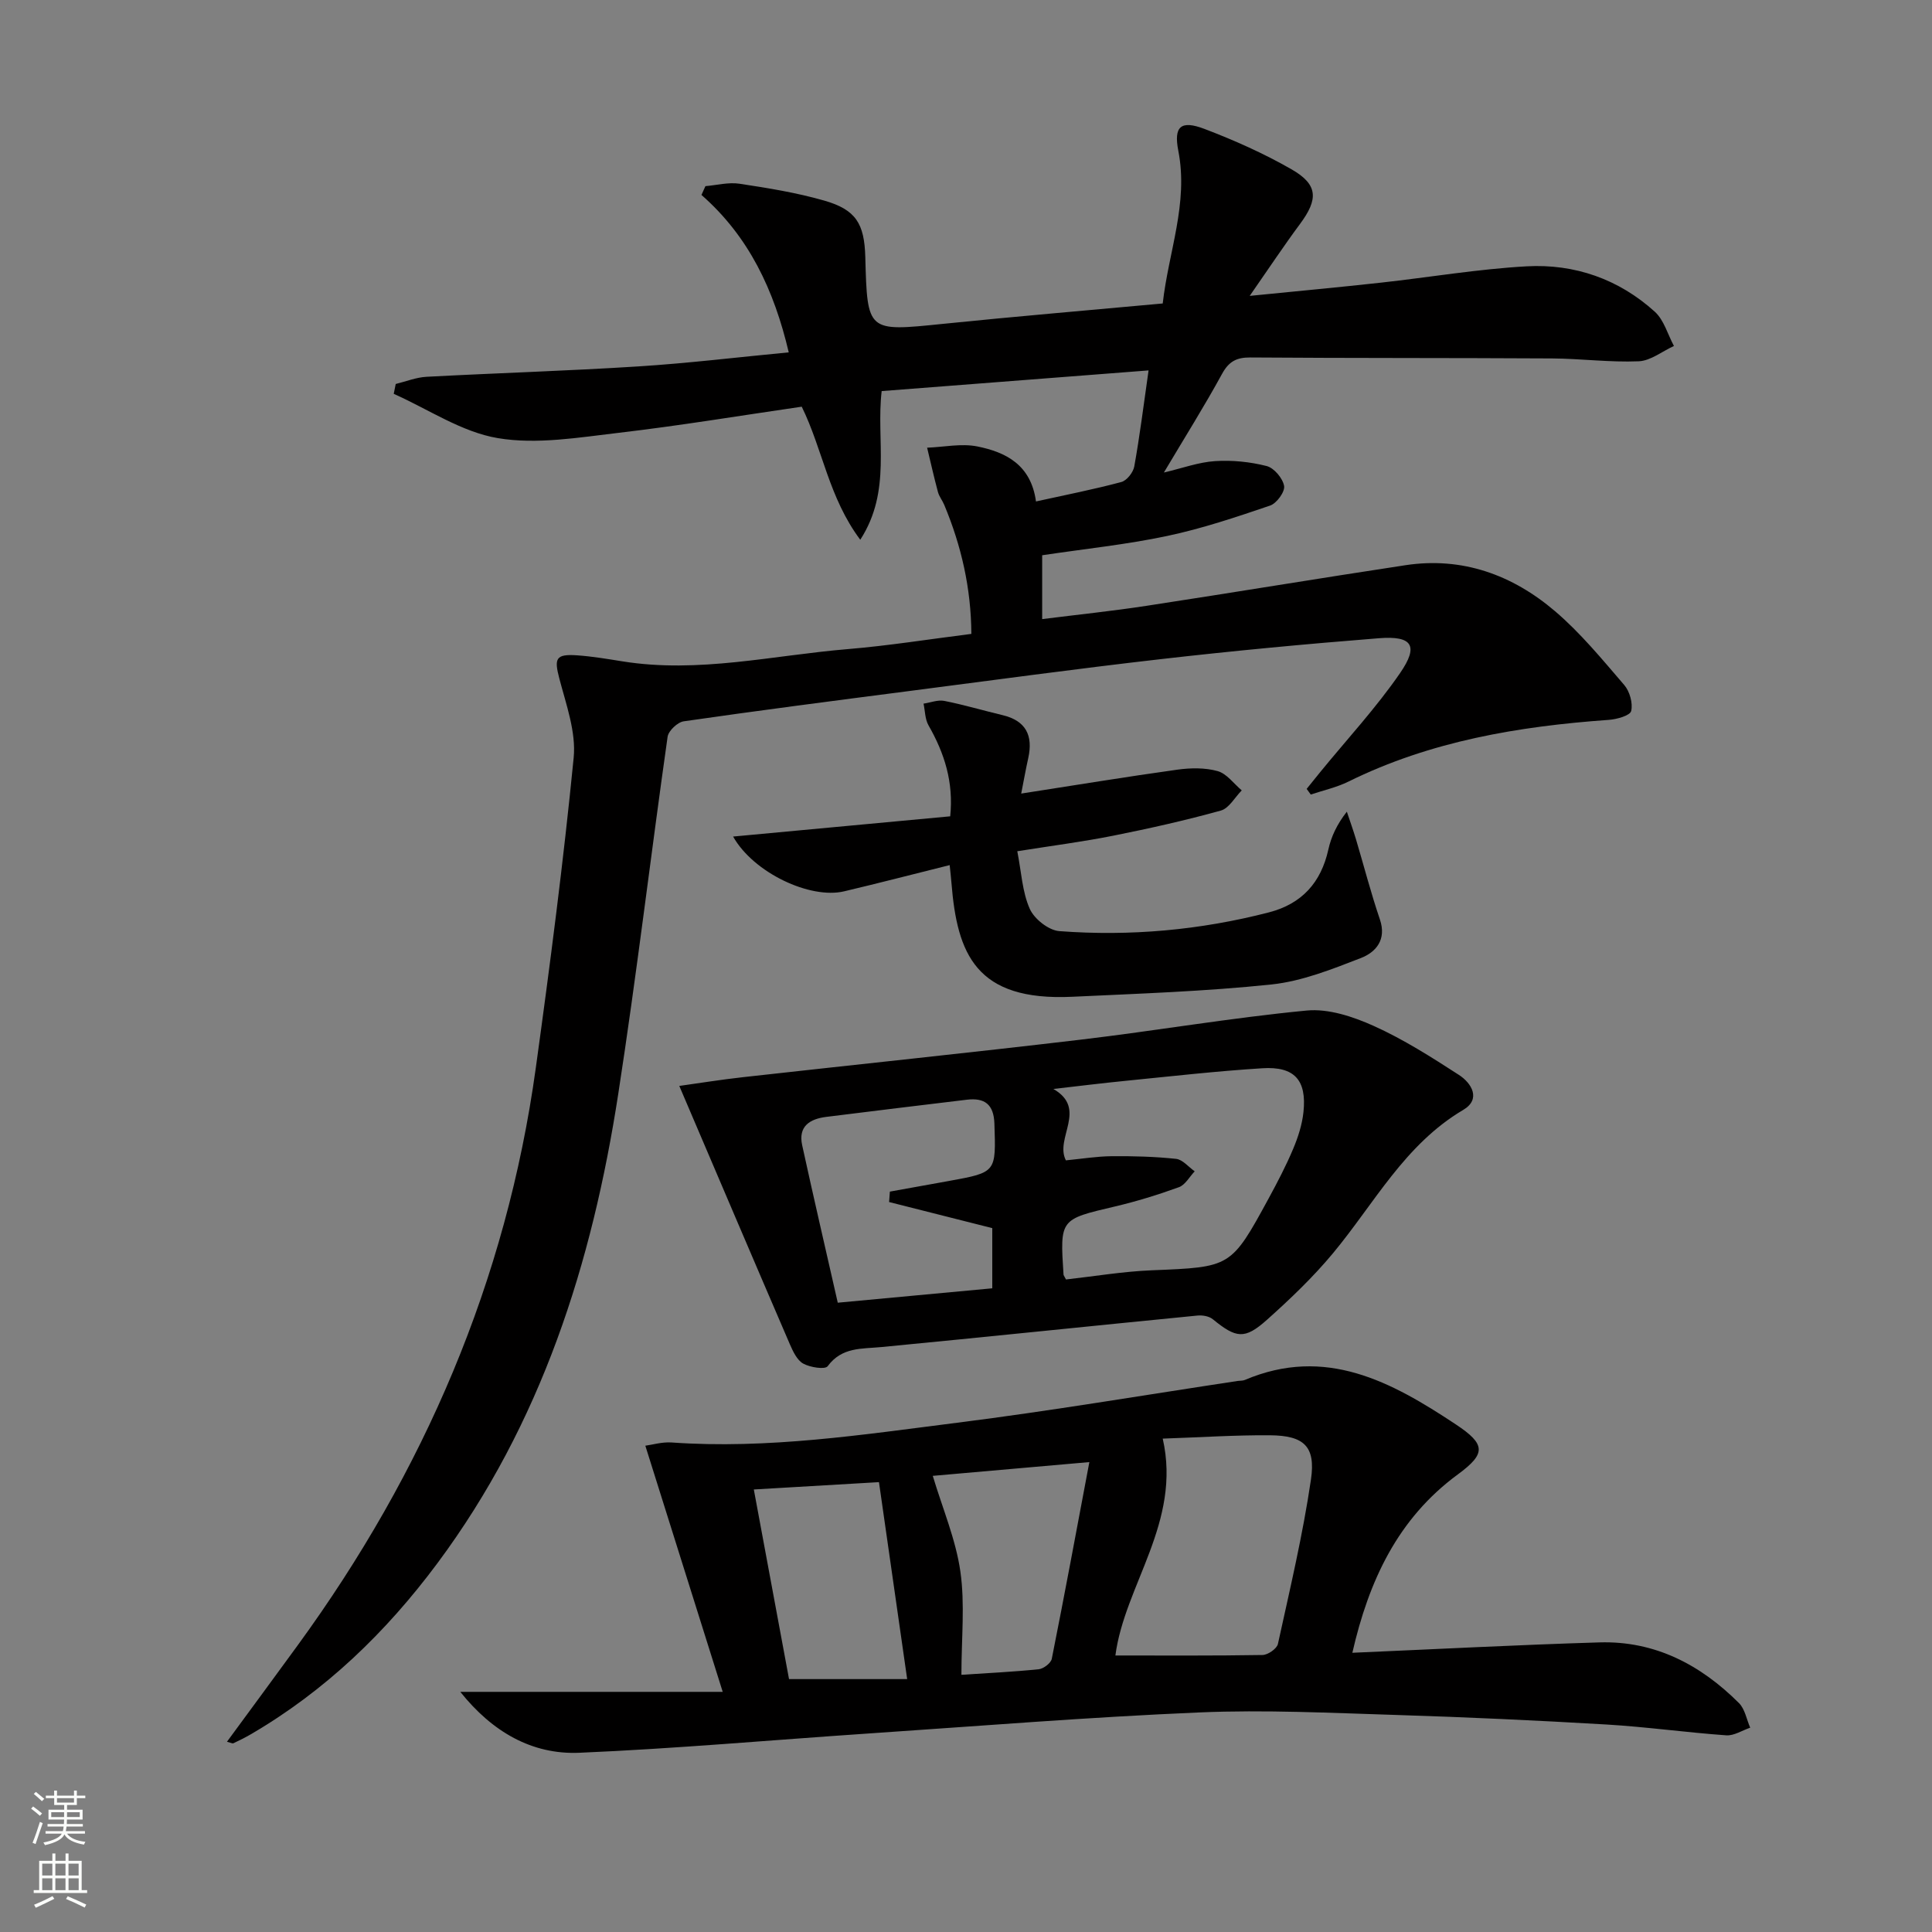
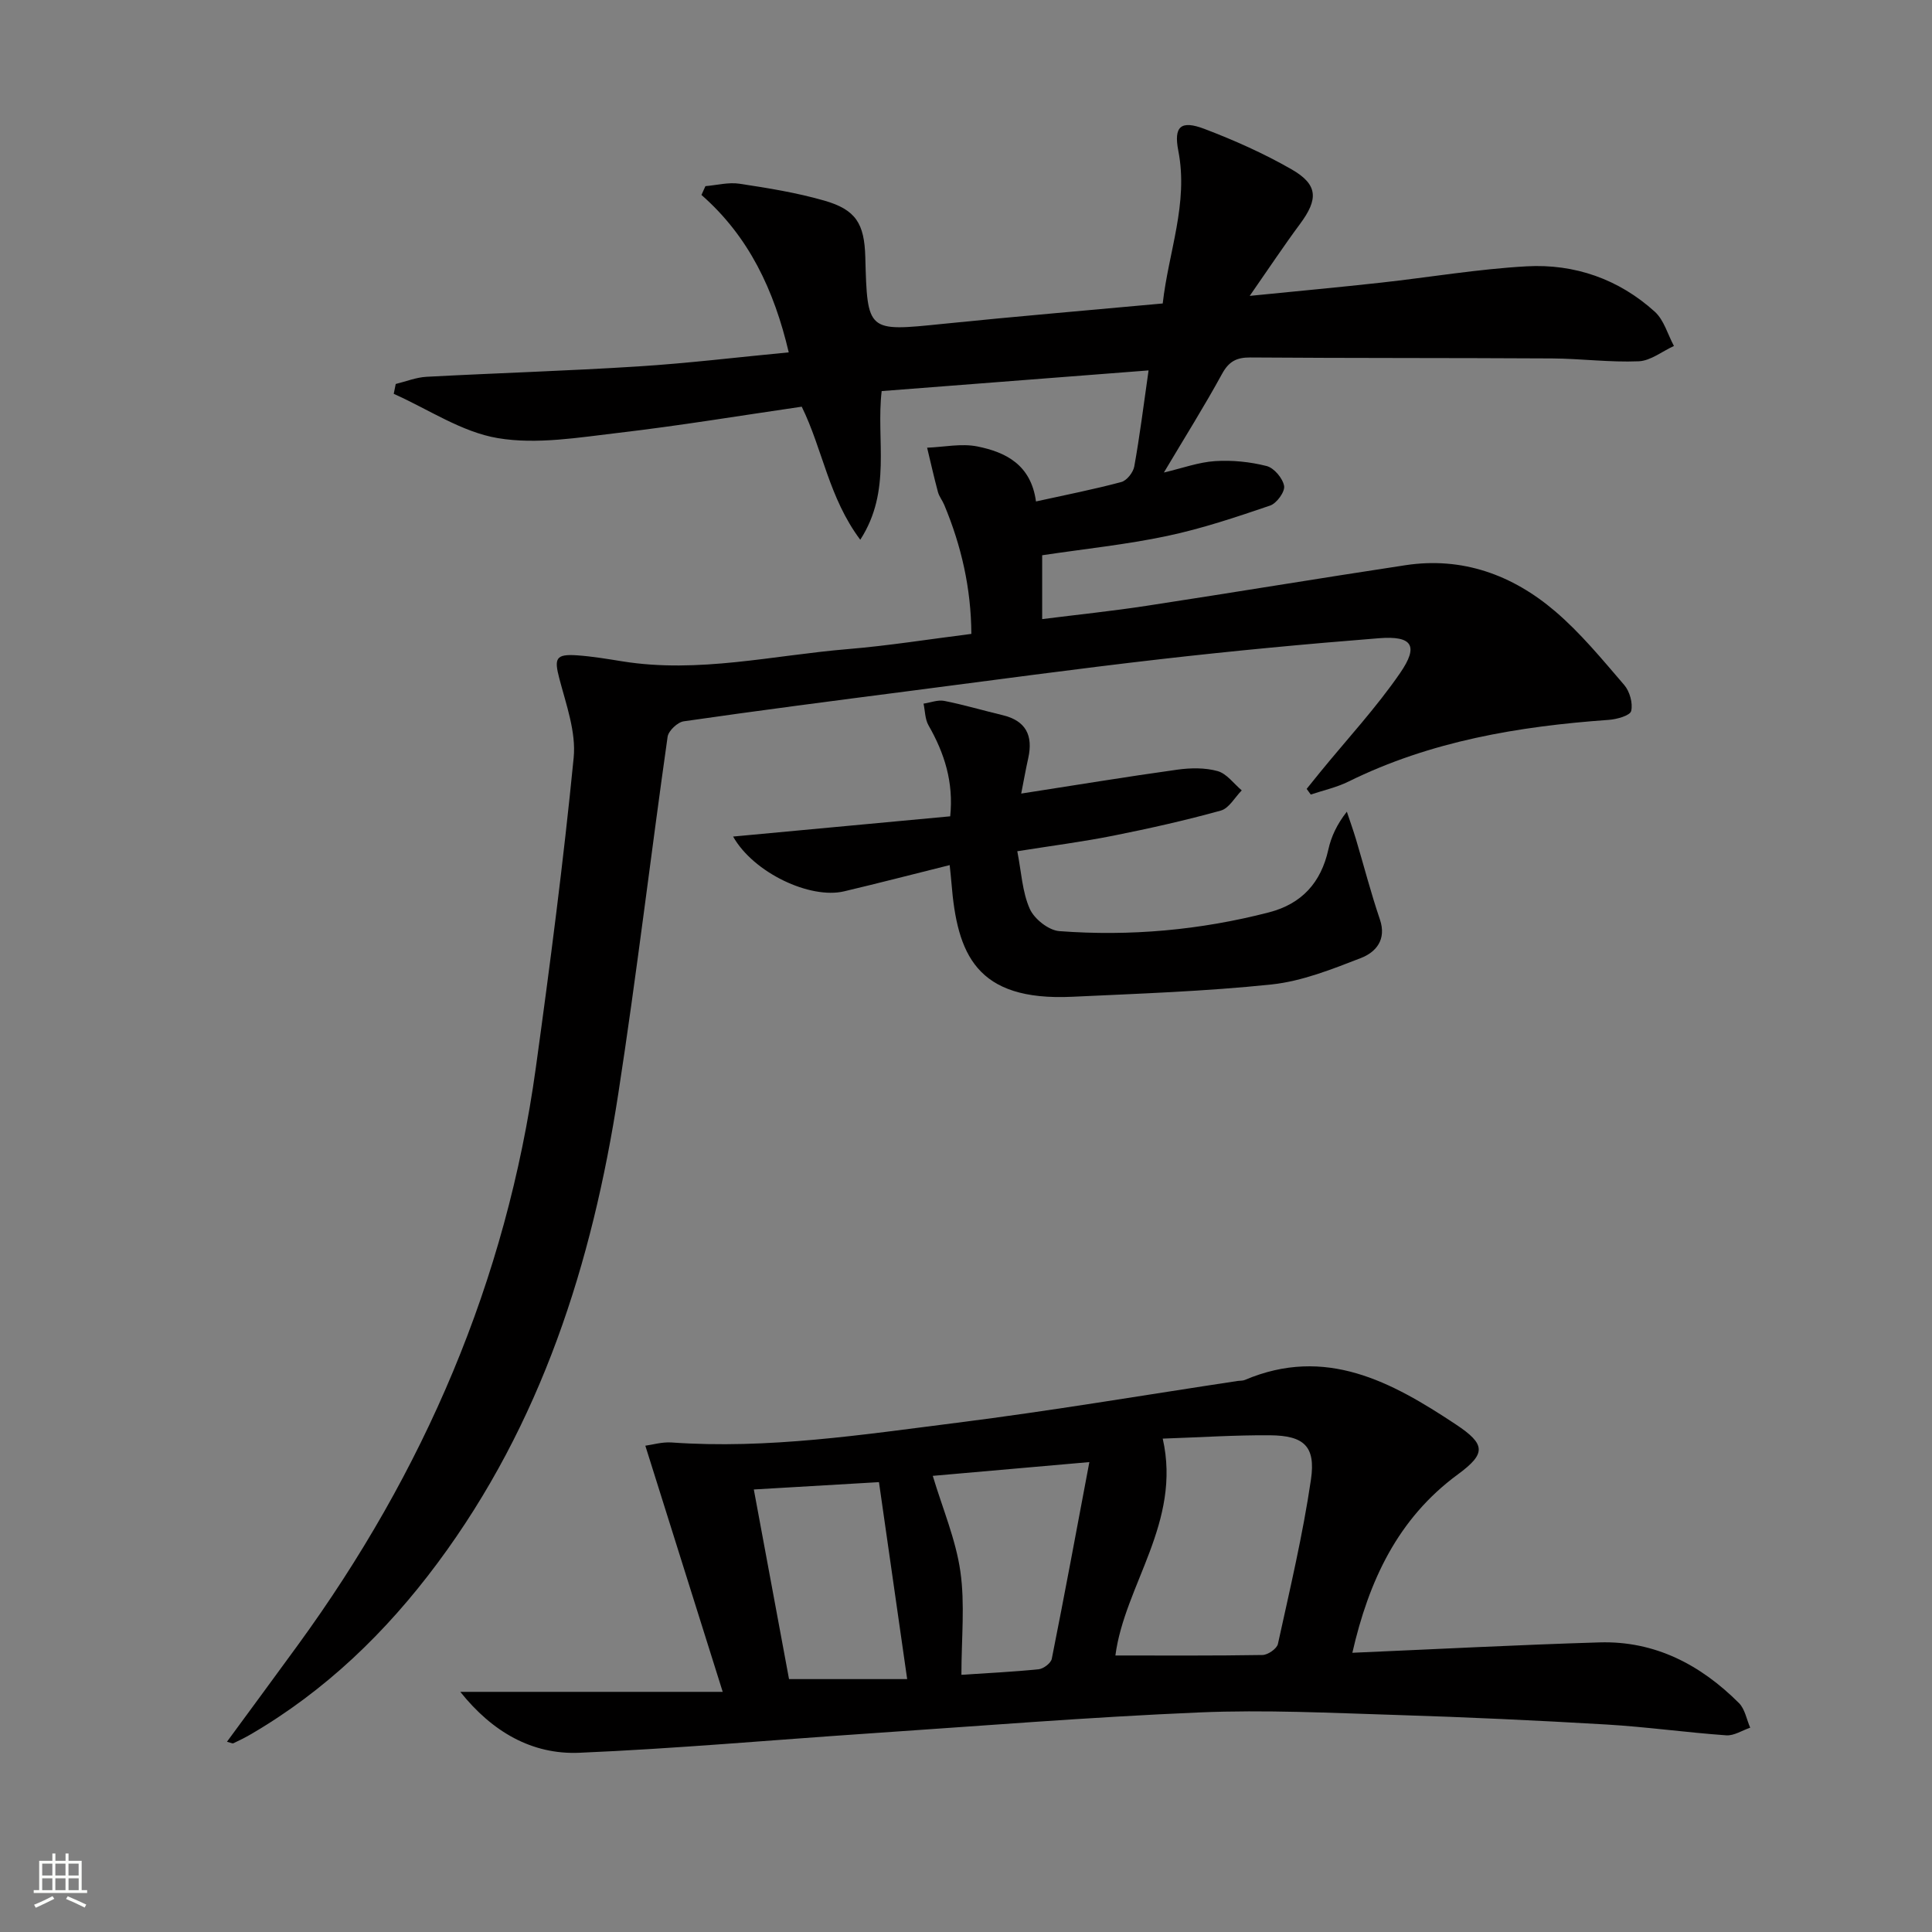
<svg xmlns="http://www.w3.org/2000/svg" enable-background="new 0 0 400 400" viewBox="0 0 400 400">
  <rect x="0" y="0" width="400" height="400" fill="#808080" stroke="none" />
  <g fill="#010000">
    <path d="m146.05 38.54c2.36-.2 4.78-.85 7.06-.5 5.89.89 11.82 1.85 17.54 3.49 6.56 1.88 8.31 4.77 8.5 11.67.42 15.57.41 15.45 16 13.86 15.03-1.54 30.08-2.8 45.58-4.23 1.2-10.7 5.35-20.72 3.23-31.6-.99-5.07.51-6.4 5.41-4.54 6.17 2.35 12.28 5.07 18 8.35 5.54 3.17 5.61 6.18 1.77 11.35-3.31 4.46-6.39 9.11-10.4 14.87 10.12-1.01 18.65-1.8 27.17-2.74 10.06-1.11 20.08-2.82 30.16-3.38 9.93-.55 19.08 2.64 26.54 9.4 1.9 1.72 2.67 4.69 3.96 7.09-2.43 1.11-4.83 3.07-7.3 3.17-5.95.25-11.94-.55-17.92-.59-20.83-.12-41.66-.05-62.48-.2-2.86-.02-4.45.82-5.86 3.4-3.65 6.68-7.71 13.14-12.04 20.42 3.84-.9 7.18-2.14 10.58-2.36 3.55-.23 7.25.14 10.7 1.02 1.53.39 3.33 2.53 3.61 4.12.21 1.2-1.54 3.6-2.89 4.06-7.02 2.39-14.1 4.77-21.34 6.3-8.41 1.78-17.01 2.66-25.86 3.99v13.22c7.29-.92 14.46-1.66 21.59-2.75 17.88-2.73 35.73-5.7 53.62-8.41 11.79-1.79 22.16 2.01 30.97 9.52 5.28 4.5 9.77 9.98 14.32 15.27 1.14 1.32 1.83 3.77 1.45 5.39-.22.95-2.96 1.72-4.62 1.84-18.68 1.33-36.93 4.39-53.94 12.79-2.44 1.2-5.18 1.8-7.78 2.67-.28-.39-.57-.78-.85-1.17.93-1.16 1.86-2.32 2.8-3.47 5.56-6.81 11.58-13.3 16.55-20.52 3.91-5.68 2.51-7.75-4.41-7.2-15.07 1.19-30.14 2.61-45.16 4.33-17.48 2-34.92 4.38-52.37 6.64-15.47 2-30.94 4-46.38 6.23-1.28.18-3.16 1.96-3.34 3.2-3.5 24.64-6.42 49.37-10.22 73.96-5.4 35.02-15.91 68.19-37.41 97.11-10.66 14.34-23.25 26.48-38.74 35.5-1.14.66-2.33 1.25-3.52 1.81-.22.1-.6-.13-1.34-.31 4.97-6.77 9.85-13.38 14.69-20.03 26.1-35.83 43.17-75.42 49.25-119.47 2.95-21.36 5.73-42.76 7.84-64.21.53-5.34-1.56-11.04-2.97-16.43-1.09-4.16-.76-5.1 3.7-4.79 3.14.22 6.27.75 9.39 1.25 15.73 2.52 31.12-1.25 46.64-2.54 8.42-.7 16.78-2.04 25.58-3.15-.06-9.49-2.08-18.24-5.61-26.7-.38-.92-1.06-1.74-1.31-2.68-.82-3.04-1.5-6.11-2.24-9.17 3.47-.13 7.08-.92 10.39-.26 5.88 1.18 11.11 3.77 12.15 11.39 6.12-1.35 11.94-2.49 17.66-4.02 1.14-.3 2.47-1.99 2.69-3.23 1.12-6.2 1.9-12.46 2.96-19.88-18.53 1.44-36.78 2.85-55.26 4.28-1.19 10.15 2.14 20.6-4.43 30.78-6.53-8.72-7.77-18.69-12.12-27.55-12.6 1.83-25.17 3.92-37.82 5.4-8.33.97-17.01 2.47-25.09 1.11-7.49-1.25-14.39-5.98-21.56-9.17.14-.68.27-1.36.41-2.04 2.13-.52 4.24-1.38 6.4-1.49 14.61-.78 29.25-1.22 43.85-2.15 10.25-.65 20.46-1.89 31.12-2.91-3.04-12.9-8.22-23.95-18.07-32.59.29-.61.55-1.21.82-1.82z" />
    <path d="m95.3 350.28h54.33c-5.52-17.58-10.68-33.97-16.02-50.96 1.43-.19 3.47-.81 5.45-.67 19.9 1.41 39.51-1.61 59.12-4.09 19.41-2.45 38.73-5.73 58.08-8.65.49-.07 1.04-.02 1.48-.21 16.69-7.08 30.35.37 43.66 9.2 6.25 4.14 6.28 6.05.43 10.36-12.47 9.16-18.44 22.07-21.84 36.93 17.39-.75 34.28-1.64 51.18-2.15 11.47-.34 20.93 4.63 28.87 12.57 1.23 1.23 1.57 3.37 2.32 5.09-1.66.56-3.36 1.7-4.97 1.58-8.28-.59-16.52-1.75-24.8-2.24-14.44-.85-28.89-1.52-43.35-1.97-13.63-.42-27.3-1.11-40.9-.53-22.91.97-45.78 2.83-68.66 4.37-19.9 1.34-39.77 3.13-59.69 3.98-9.84.43-18.07-4.32-24.69-12.61zm135.63-7.53c10.24 0 20.35.07 30.46-.1 1.12-.02 2.98-1.31 3.19-2.29 2.48-11.31 5.16-22.6 6.84-34.04 1.01-6.89-1.46-9.1-8.45-9.16-7.25-.06-14.51.43-22.24.69 3.93 17.32-7.88 30.27-9.8 44.9zm-74.86-34.37c2.51 13.5 4.91 26.43 7.29 39.26h24.46c-1.95-13.6-3.84-26.85-5.84-40.78-8.5.5-17.03.99-25.91 1.52zm42.98 38.37c5.16-.34 10.59-.6 16-1.15 1-.1 2.53-1.27 2.71-2.16 2.64-13.23 5.1-26.5 7.78-40.73-11.74 1.03-22.2 1.95-32.42 2.85 2.07 6.88 4.77 13.2 5.71 19.77.98 6.79.22 13.84.22 21.42z" />
-     <path d="m140.64 224.83c4.04-.56 8.64-1.31 13.26-1.82 23.25-2.6 46.52-5 69.76-7.75 15.65-1.85 31.21-4.54 46.89-6.04 4.5-.43 9.58 1.26 13.85 3.18 6.16 2.77 11.95 6.46 17.64 10.14 2.68 1.73 4.63 5.05.91 7.25-12.12 7.16-18.42 19.39-26.97 29.68-4.12 4.96-8.86 9.48-13.68 13.79-4.63 4.13-6.37 3.81-11.22-.14-.76-.62-2.12-.85-3.15-.75-21.8 2.14-43.6 4.42-65.4 6.52-4.11.4-8.22-.04-11.17 3.97-.54.73-3.63.25-5.06-.54-1.28-.71-2.12-2.52-2.77-4.01-7.48-17.35-14.87-34.71-22.89-53.48zm80.06 40.07c5.92-.66 11.83-1.66 17.77-1.9 16.35-.67 16.38-.53 24.19-14.88 1.82-3.35 3.6-6.75 5.08-10.27 1.02-2.42 1.86-5.04 2.13-7.63.69-6.6-1.86-9.47-8.51-9.05-9.44.59-18.86 1.66-28.28 2.6-5 .49-9.99 1.12-14.99 1.69 7.16 4.12.22 10.18 2.59 14.78 3.22-.31 6.34-.83 9.47-.86 4.45-.04 8.93.08 13.35.55 1.36.15 2.57 1.68 3.85 2.58-1.08 1.13-1.96 2.82-3.28 3.29-4.35 1.58-8.81 2.95-13.32 4.01-11.29 2.65-11.31 2.57-10.56 14.06 0 .15.13.29.51 1.03zm-36.62-16.03c.05-.72.11-1.44.16-2.16 4.11-.74 8.21-1.47 12.32-2.22 9.76-1.78 9.65-1.78 9.32-11.87-.13-3.99-2.04-5.37-5.68-4.94-9.72 1.16-19.43 2.35-29.14 3.56-3.41.43-5.83 1.95-4.98 5.86 2.36 10.8 4.86 21.57 7.37 32.61 10.95-1.02 21.45-2 31.99-2.98 0-4.77 0-8.99 0-12.46-7.47-1.9-14.42-3.65-21.36-5.4z" />
-     <path d="m196.62 179.11c-7.43 1.85-14.62 3.72-21.85 5.43-7.05 1.67-18.76-3.84-22.99-11.34 15.16-1.41 29.93-2.79 44.95-4.19.73-7.07-1.19-13.07-4.49-18.83-.73-1.28-.71-2.99-1.03-4.5 1.43-.21 2.95-.83 4.28-.57 4.06.8 8.04 1.99 12.07 2.95 4.85 1.15 6.36 4.22 5.33 8.89-.53 2.37-.95 4.77-1.46 7.35 11.1-1.72 21.7-3.47 32.33-4.95 2.74-.38 5.73-.43 8.34.3 1.89.53 3.34 2.6 4.99 3.99-1.43 1.44-2.63 3.71-4.33 4.18-7.32 2.03-14.76 3.7-22.22 5.19-6.3 1.26-12.69 2.08-19.92 3.23.85 4.34 1.03 8.44 2.58 11.92.93 2.1 3.91 4.46 6.13 4.62 14.64 1.1 29.16-.2 43.41-3.89 6.78-1.76 10.76-6.15 12.28-13 .59-2.67 1.77-5.21 3.83-7.84.63 1.9 1.31 3.79 1.89 5.71 1.65 5.53 3.09 11.13 4.95 16.59 1.43 4.2-.82 6.79-3.93 8-5.99 2.32-12.19 4.8-18.48 5.47-13.7 1.44-27.51 1.9-41.28 2.55-19.96.94-23.83-8.85-25.01-23.55-.09-1.13-.22-2.27-.37-3.71z" />
+     <path d="m196.62 179.11c-7.43 1.85-14.62 3.72-21.85 5.43-7.05 1.67-18.76-3.84-22.99-11.34 15.16-1.41 29.93-2.79 44.95-4.19.73-7.07-1.19-13.07-4.49-18.83-.73-1.28-.71-2.99-1.03-4.5 1.43-.21 2.95-.83 4.28-.57 4.06.8 8.04 1.99 12.07 2.95 4.85 1.15 6.36 4.22 5.33 8.89-.53 2.37-.95 4.77-1.46 7.35 11.1-1.72 21.7-3.47 32.33-4.95 2.74-.38 5.73-.43 8.34.3 1.89.53 3.34 2.6 4.99 3.99-1.43 1.44-2.63 3.71-4.33 4.18-7.32 2.03-14.76 3.7-22.22 5.19-6.3 1.26-12.69 2.08-19.92 3.23.85 4.34 1.03 8.44 2.58 11.92.93 2.1 3.91 4.46 6.13 4.62 14.64 1.1 29.16-.2 43.41-3.89 6.78-1.76 10.76-6.15 12.28-13 .59-2.67 1.77-5.21 3.83-7.84.63 1.9 1.31 3.79 1.89 5.71 1.65 5.53 3.09 11.13 4.95 16.59 1.43 4.2-.82 6.79-3.93 8-5.99 2.32-12.19 4.8-18.48 5.47-13.7 1.44-27.51 1.9-41.28 2.55-19.96.94-23.83-8.85-25.01-23.55-.09-1.13-.22-2.27-.37-3.71" />
  </g>
-   <path d="m6.44 374.46.42-.45c.65.47 1.27.95 1.85 1.44l-.45.49c-.65-.56-1.25-1.06-1.82-1.48m.93 7.33-.63-.26c.55-1.36 1.05-2.8 1.52-4.33.19.1.38.19.59.27-.46 1.29-.95 2.73-1.48 4.32m-.38-10.38.44-.42c.43.34 1.01.82 1.74 1.44l-.49.49c-.53-.51-1.09-1.01-1.69-1.51m2.5.35h1.72v-1.04h.59v1.04h3.52v-1.04h.59v1.04h1.75v.53h-1.75v1.42h-2.03v.97h3.22v2.03h-3.24c0 .35-.01.66-.03.93h3.32v.53h-3.37c-.03.27-.08.58-.15.94h3.96v.53h-3.71c.67.92 1.93 1.48 3.79 1.68-.13.24-.23.44-.29.59-2.13-.38-3.48-1.08-4.04-2.12-.43.97-1.77 1.72-4.03 2.23-.09-.19-.2-.37-.33-.55 2.1-.42 3.37-1.03 3.81-1.83h-3.36v-.53h3.58c.08-.29.13-.61.16-.94h-3.33v-.53h3.39c.02-.27.04-.58.04-.93h-3.23v-2.03h3.25v-.97h-2.07v-1.42h-1.73zm1.12 3.44v1h2.65c.01-.3.02-.44.01-.4v-.25-.35zm1.19-2h3.52v-.91h-3.52zm4.71 2h-2.63v.59c0 .15-.01.28-.01.4h2.64z" fill="#fbfcfa" />
  <path d="m13.56 383.74h.63v1.52h2.72v6.07h1.13v.6h-11.06v-.6h1.13v-6.07h2.73v-1.52h.63v1.52h2.1v-1.52zm-2.69 8.83.38.56c-1.24.63-2.53 1.25-3.85 1.85-.1-.21-.21-.42-.34-.63 1.36-.55 2.63-1.15 3.81-1.78m-2.13-4.27h2.1v-2.45h-2.1zm0 3.04h2.1v-2.46h-2.1zm2.72-3.04h2.1v-2.45h-2.1zm0 3.04h2.1v-2.46h-2.1zm6.07 3.6c-1.41-.71-2.7-1.3-3.86-1.78l.35-.56c1.45.62 2.75 1.19 3.84 1.72zm-1.25-9.09h-2.1v2.45h2.1zm-2.09 5.49h2.1v-2.46h-2.1z" fill="#fbfcfa" />
</svg>